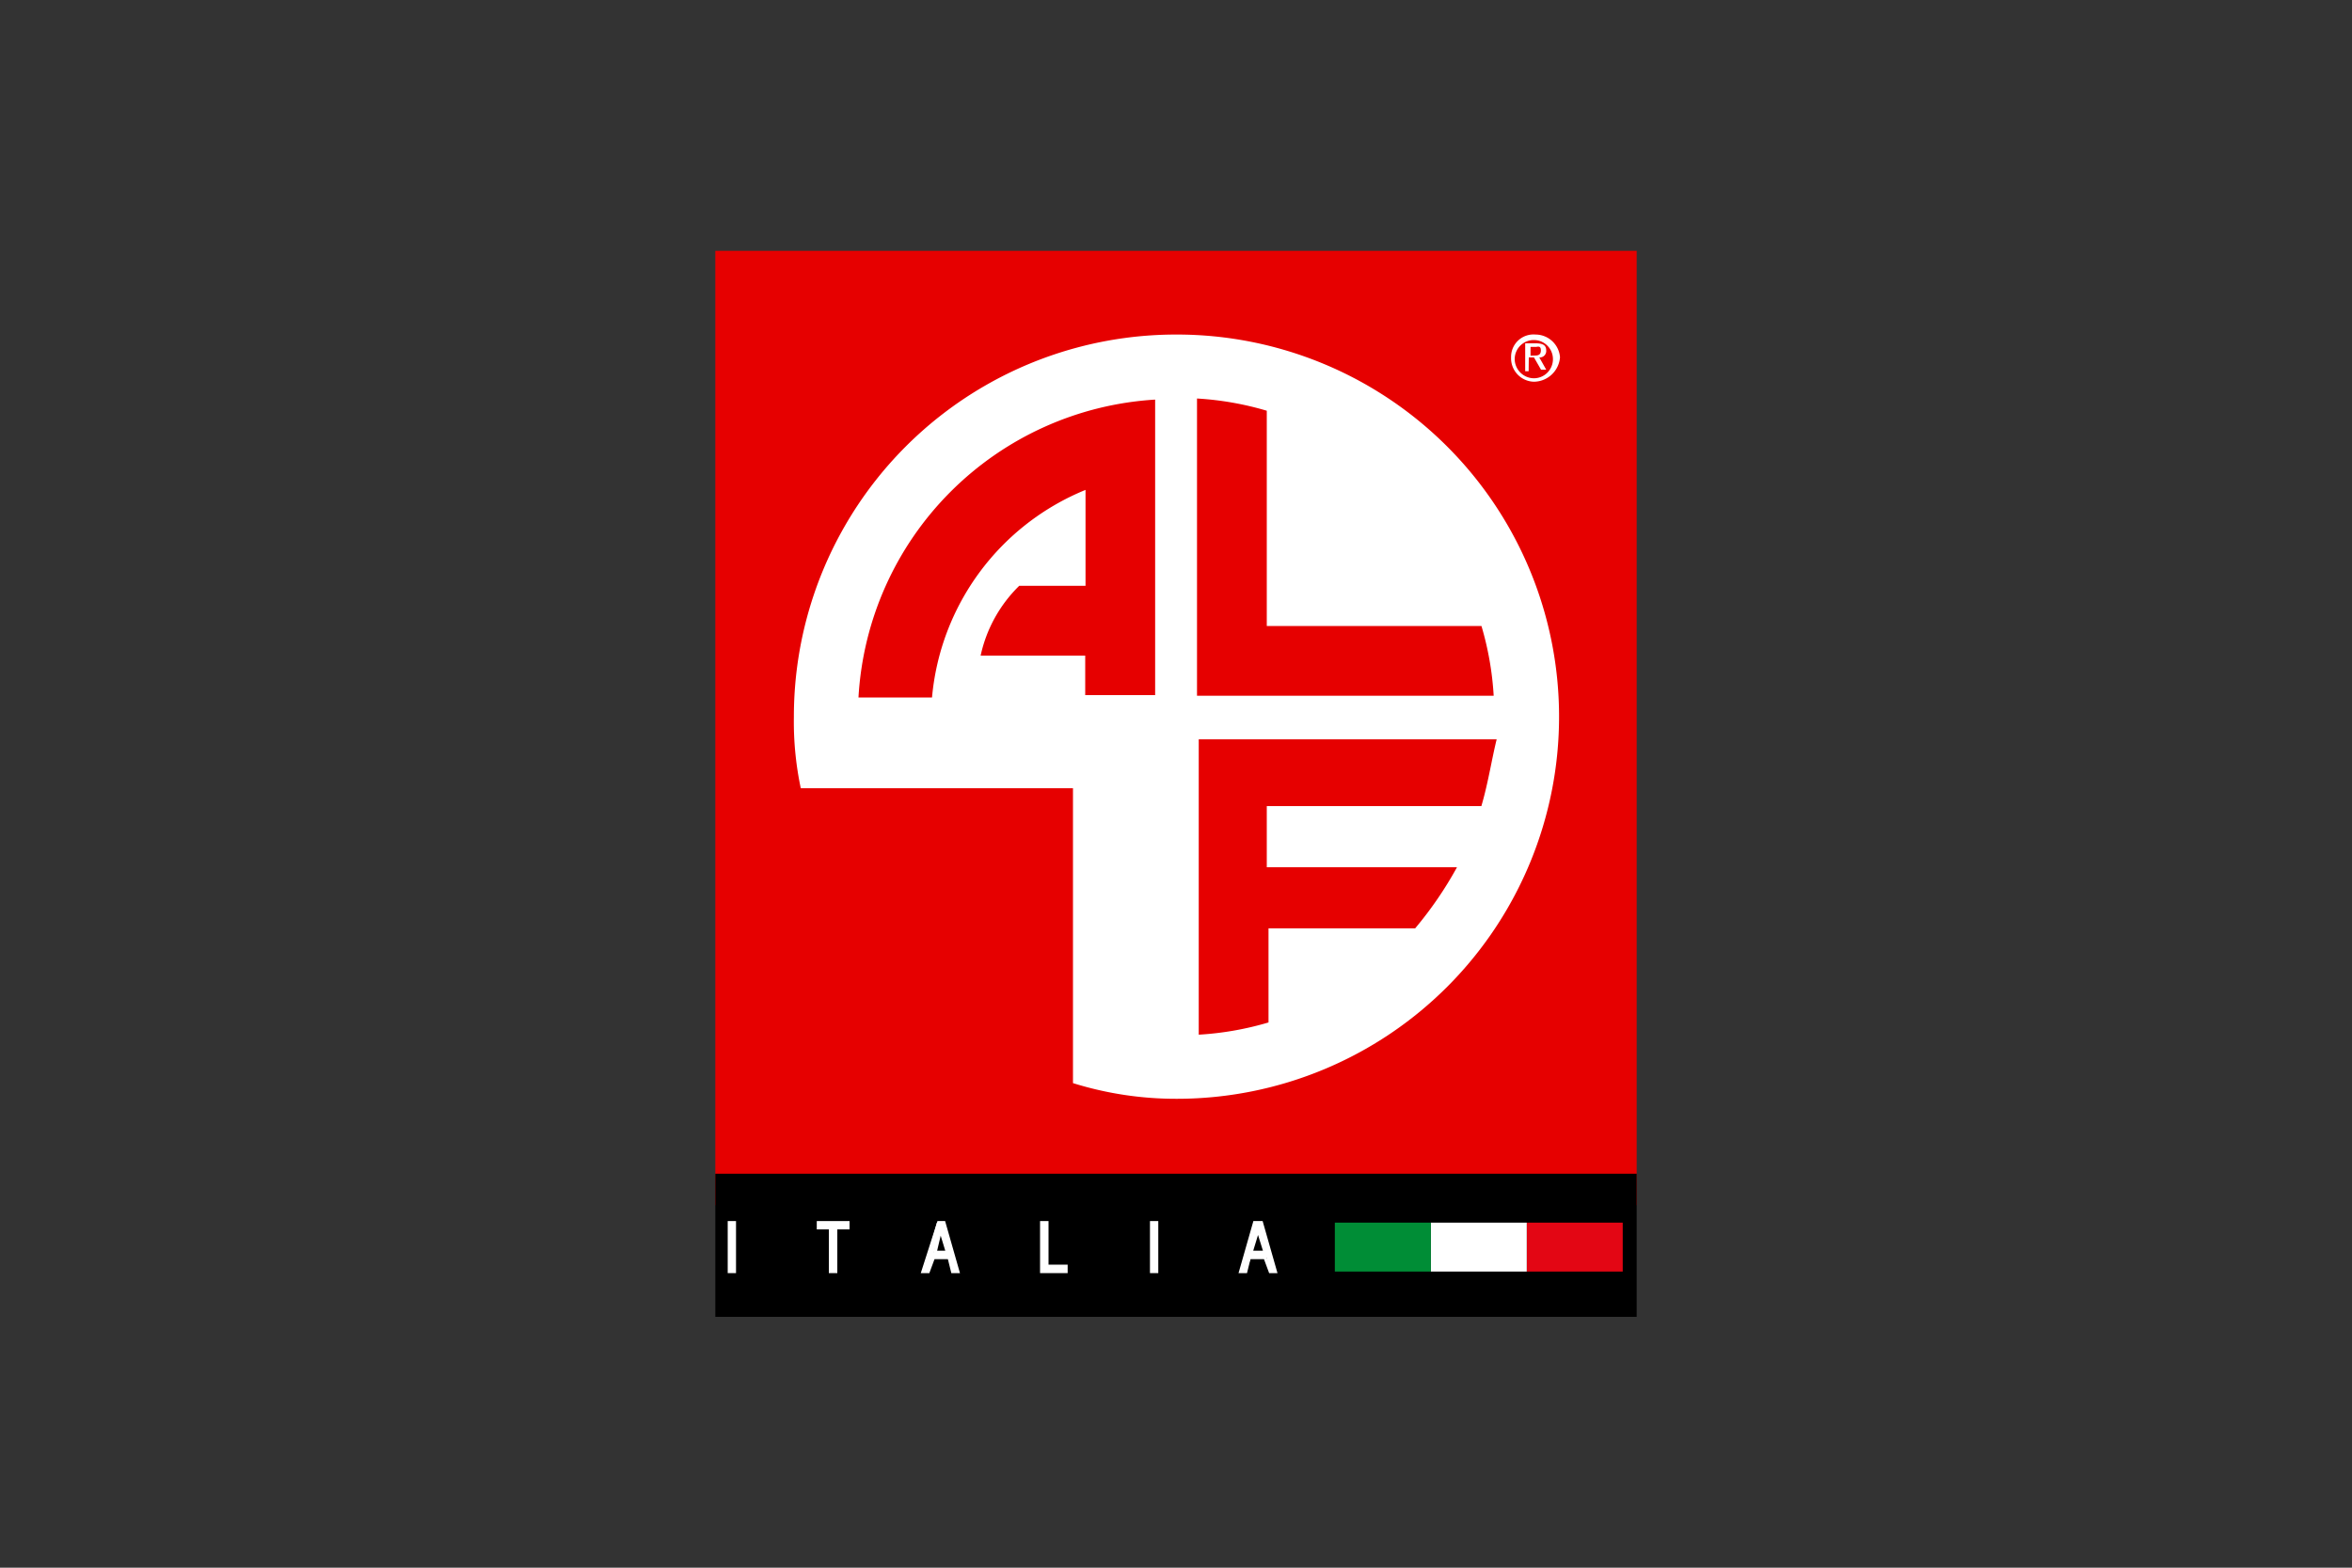
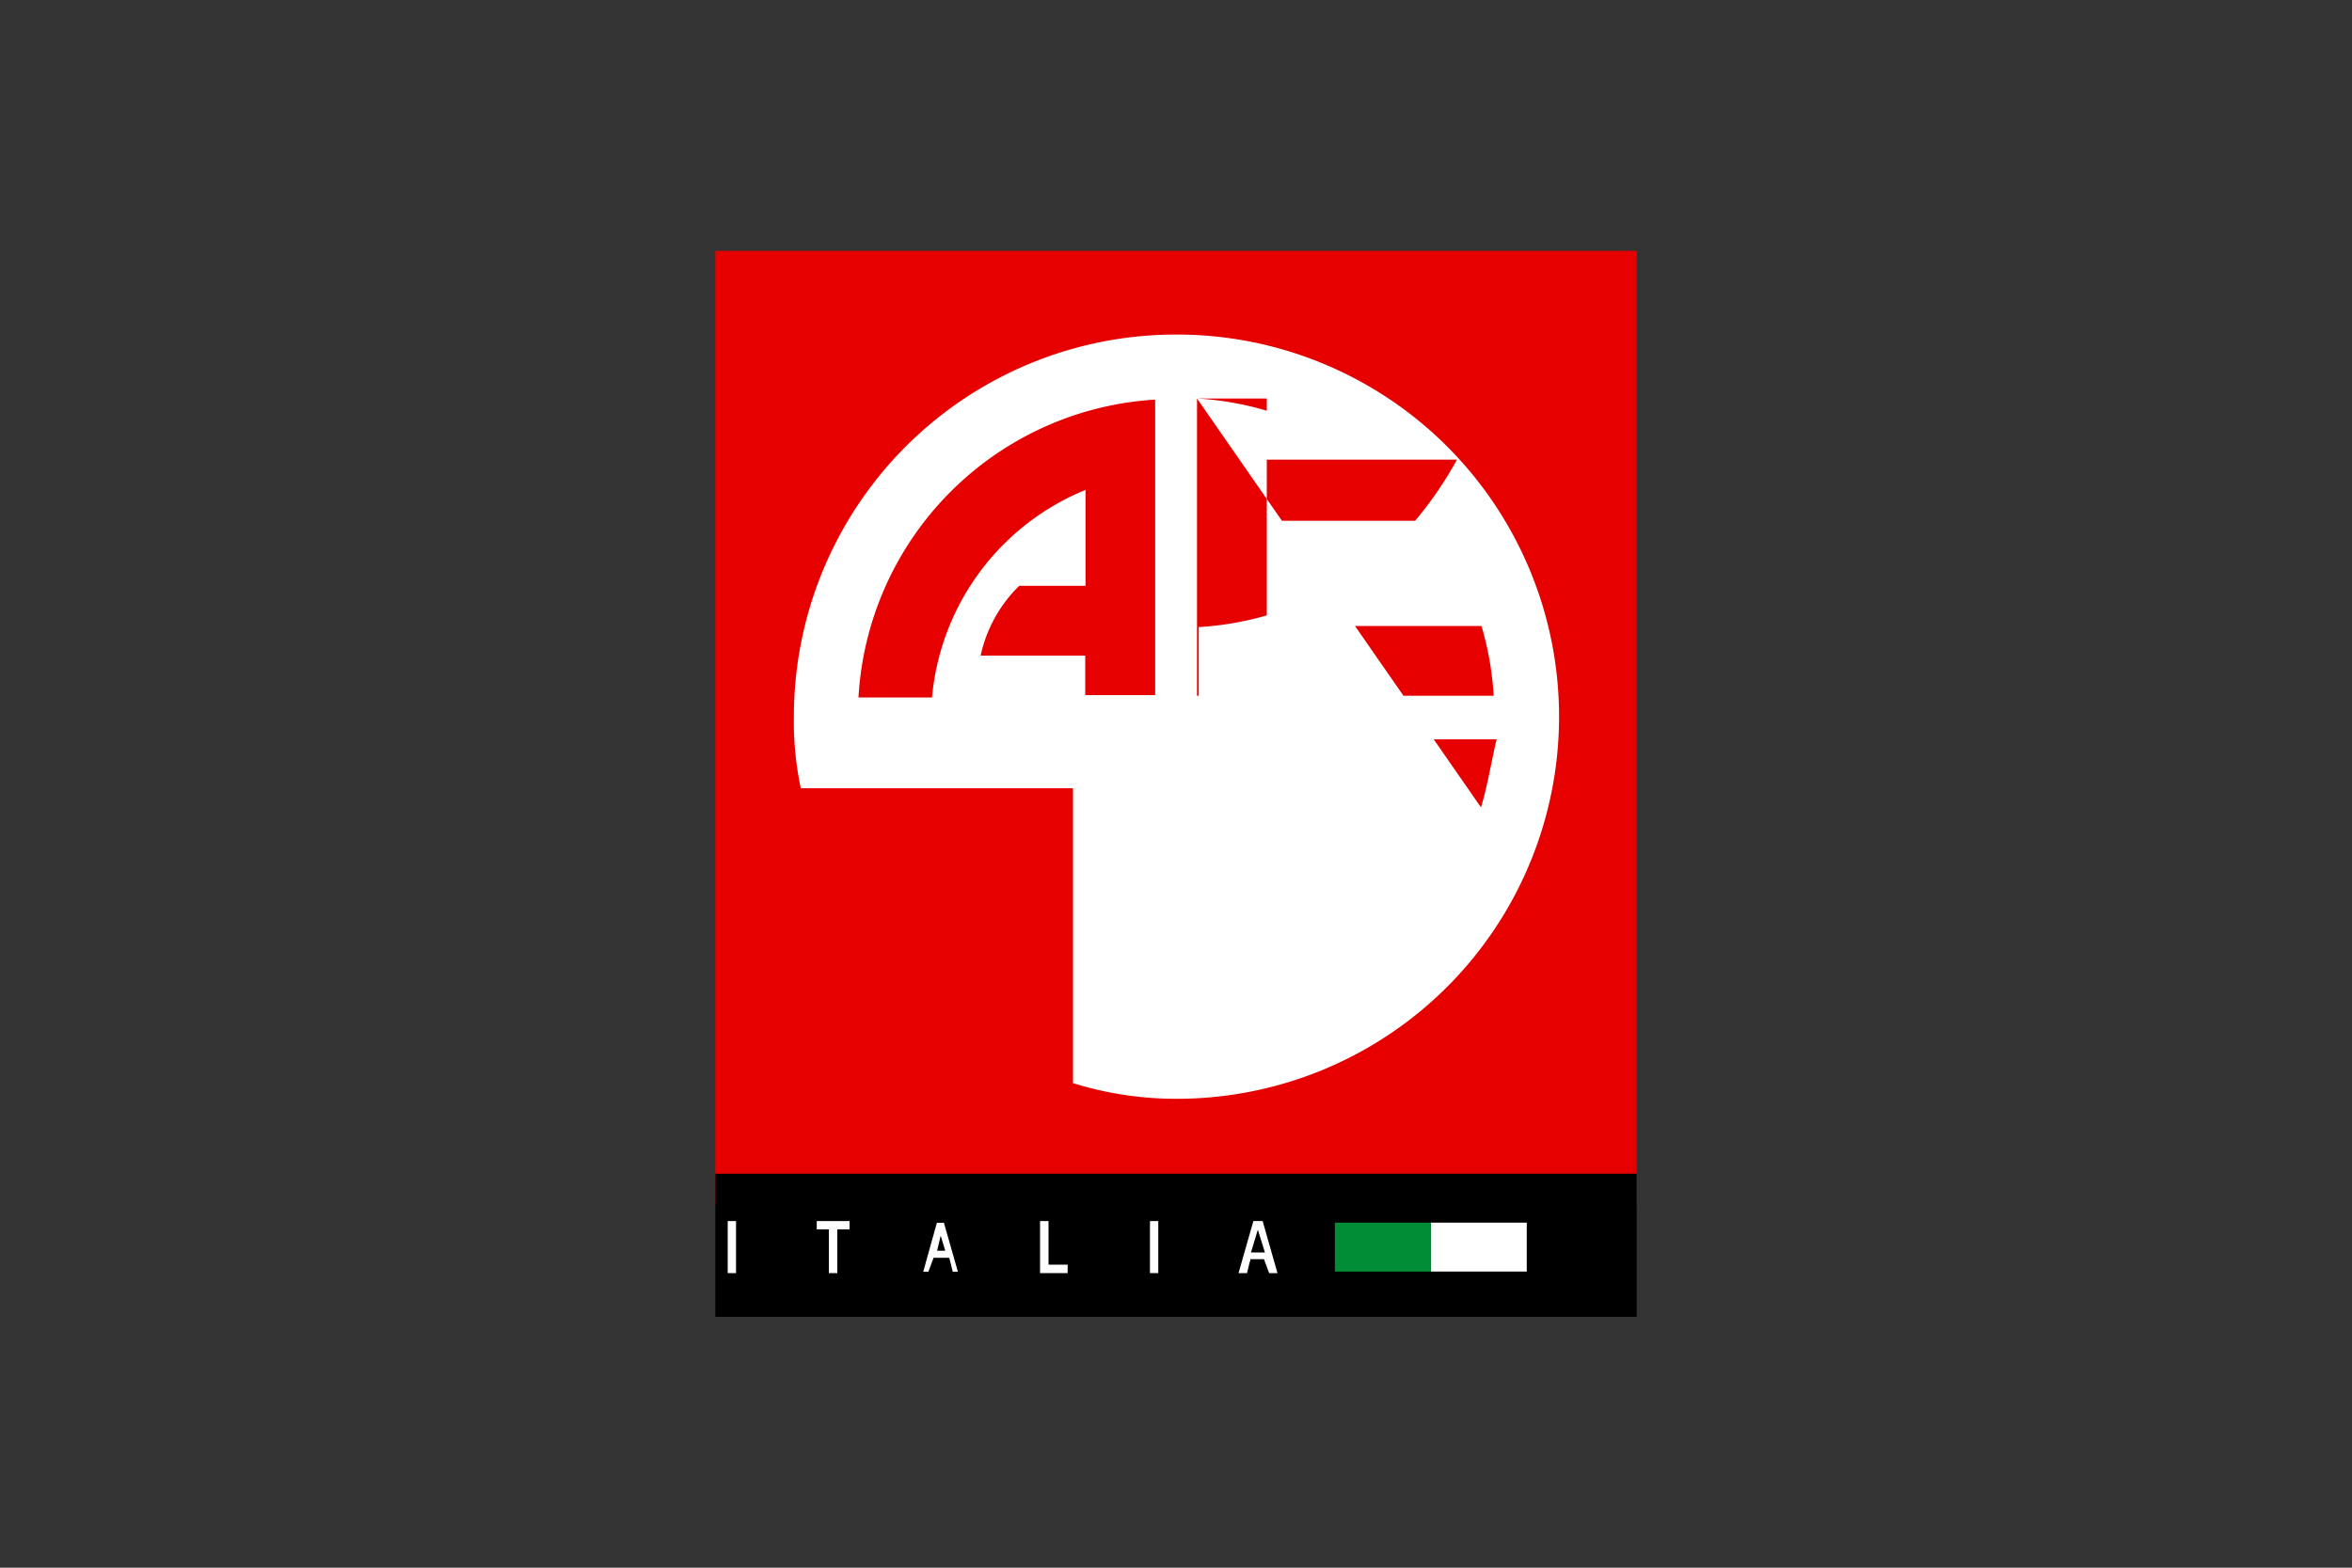
<svg xmlns="http://www.w3.org/2000/svg" viewBox="0 0 150 100">
  <rect x="0" y="0" width="150" height="100" fill="#333333" stroke="none" />
  <defs>
    <style>.cls-1{fill:#e60000;}.cls-2{fill:#e30614;}.cls-3{fill:#fff;}.cls-4{fill:#008d36;}.cls-5{fill:none;stroke:#fff;stroke-width:0.2px;}</style>
  </defs>
  <title>alf</title>
  <g id="skyline">
    <rect class="cls-1" x="45.62" y="16" width="58.76" height="60.88" />
    <rect x="45.62" y="74.87" width="58.76" height="9.13" />
-     <rect class="cls-2" x="97.37" y="77.99" width="6.12" height="3.12" />
    <rect class="cls-3" x="91.25" y="77.99" width="6.12" height="3.12" />
    <rect class="cls-4" x="85.13" y="77.99" width="6.12" height="3.12" />
    <rect class="cls-3" x="46.51" y="77.99" width="0.33" height="3.12" />
    <rect class="cls-5" x="46.51" y="77.99" width="0.33" height="3.12" />
    <polyline class="cls-3" points="52.19 78.32 52.19 77.99 54.08 77.99 54.08 78.32 53.3 78.32 53.3 81.11 52.96 81.11 52.96 78.32" />
    <polygon class="cls-5" points="52.19 78.32 52.19 77.99 54.08 77.99 54.08 78.32 53.3 78.32 53.3 81.11 52.96 81.11 52.96 78.32 52.19 78.32" />
    <path class="cls-3" d="M60.2,78l.89,3.12h-.33l-.22-.89h-1l-.33.89h-.33L59.75,78m.67,1.89L60,78.44l-.44,1.45Z" />
    <polygon class="cls-5" points="60.42 79.88 59.98 78.44 59.64 79.88 60.42 79.88" />
-     <polygon class="cls-5" points="60.2 77.99 61.09 81.11 60.75 81.11 60.53 80.22 59.53 80.22 59.2 81.11 58.86 81.11 59.86 77.99 60.2 77.99" />
    <polyline class="cls-3" points="66.77 77.99 66.77 80.77 67.99 80.77 67.99 81.11 66.43 81.11 66.43 77.99" />
    <polygon class="cls-5" points="66.77 77.99 66.77 80.77 67.99 80.77 67.99 81.11 66.43 81.11 66.43 77.99 66.77 77.99" />
    <rect class="cls-3" x="73.44" y="77.99" width="0.33" height="3.12" />
    <rect class="cls-5" x="73.44" y="77.99" width="0.33" height="3.12" />
    <path class="cls-3" d="M80.45,78l.89,3.12H81l-.22-.89h-1l-.33.89h-.33L80,78m.67,1.89-.45-1.45-.44,1.45Z" />
-     <polygon class="cls-5" points="80.68 79.88 80.23 78.44 79.79 79.88 80.68 79.88" />
    <polygon class="cls-5" points="80.45 77.99 81.34 81.11 81.01 81.11 80.68 80.22 79.67 80.22 79.45 81.11 79.12 81.11 80.01 77.99 80.45 77.99" />
-     <path class="cls-3" d="M75,21.34A24.37,24.37,0,0,0,50.63,45.72a20.5,20.5,0,0,0,.44,4.56H68.43V69.09a22.06,22.06,0,0,0,6.68,1A24.37,24.37,0,1,0,75,21.34m-1.33,23H69.21V41.82H62.54A8.84,8.84,0,0,1,65,37.37h4.23V31.25a15.83,15.83,0,0,0-9.79,13.24H54.75a20.18,20.18,0,0,1,18.92-19Zm2.67-18.92a19.63,19.63,0,0,1,4.45.78V39.93H94.48a19.58,19.58,0,0,1,.78,4.45H76.34Zm18.14,26H80.79v3.9H92.92a24.11,24.11,0,0,1-2.67,3.9H80.9v6a19.59,19.59,0,0,1-4.45.78V47.16h19c-.33,1.34-.56,2.89-1,4.34" />
-     <path class="cls-3" d="M96.37,22.79a1.43,1.43,0,0,1,1.56-1.45,1.57,1.57,0,0,1,1.56,1.45,1.69,1.69,0,0,1-1.67,1.56,1.5,1.5,0,0,1-1.45-1.56m1.45,1.34a1.22,1.22,0,1,0-1.22-1.22,1.24,1.24,0,0,0,1.22,1.22m-.33-.45h-.22V21.9h.67c.44,0,.67.11.67.45a.41.41,0,0,1-.44.45l.44.78h-.33l-.45-.78h-.33Zm.33-1c.22,0,.45,0,.45-.33s-.22-.22-.33-.22h-.33v.56Z" />
+     <path class="cls-3" d="M75,21.34A24.37,24.37,0,0,0,50.63,45.72a20.5,20.5,0,0,0,.44,4.56H68.43V69.09a22.06,22.06,0,0,0,6.68,1A24.37,24.37,0,1,0,75,21.34m-1.33,23H69.21V41.82H62.54A8.84,8.84,0,0,1,65,37.37h4.23V31.25a15.83,15.83,0,0,0-9.79,13.24H54.75a20.18,20.18,0,0,1,18.92-19Zm2.67-18.92a19.63,19.63,0,0,1,4.45.78V39.93H94.48a19.58,19.58,0,0,1,.78,4.45H76.34ZH80.79v3.9H92.92a24.11,24.11,0,0,1-2.67,3.9H80.9v6a19.59,19.59,0,0,1-4.45.78V47.16h19c-.33,1.34-.56,2.89-1,4.34" />
  </g>
</svg>